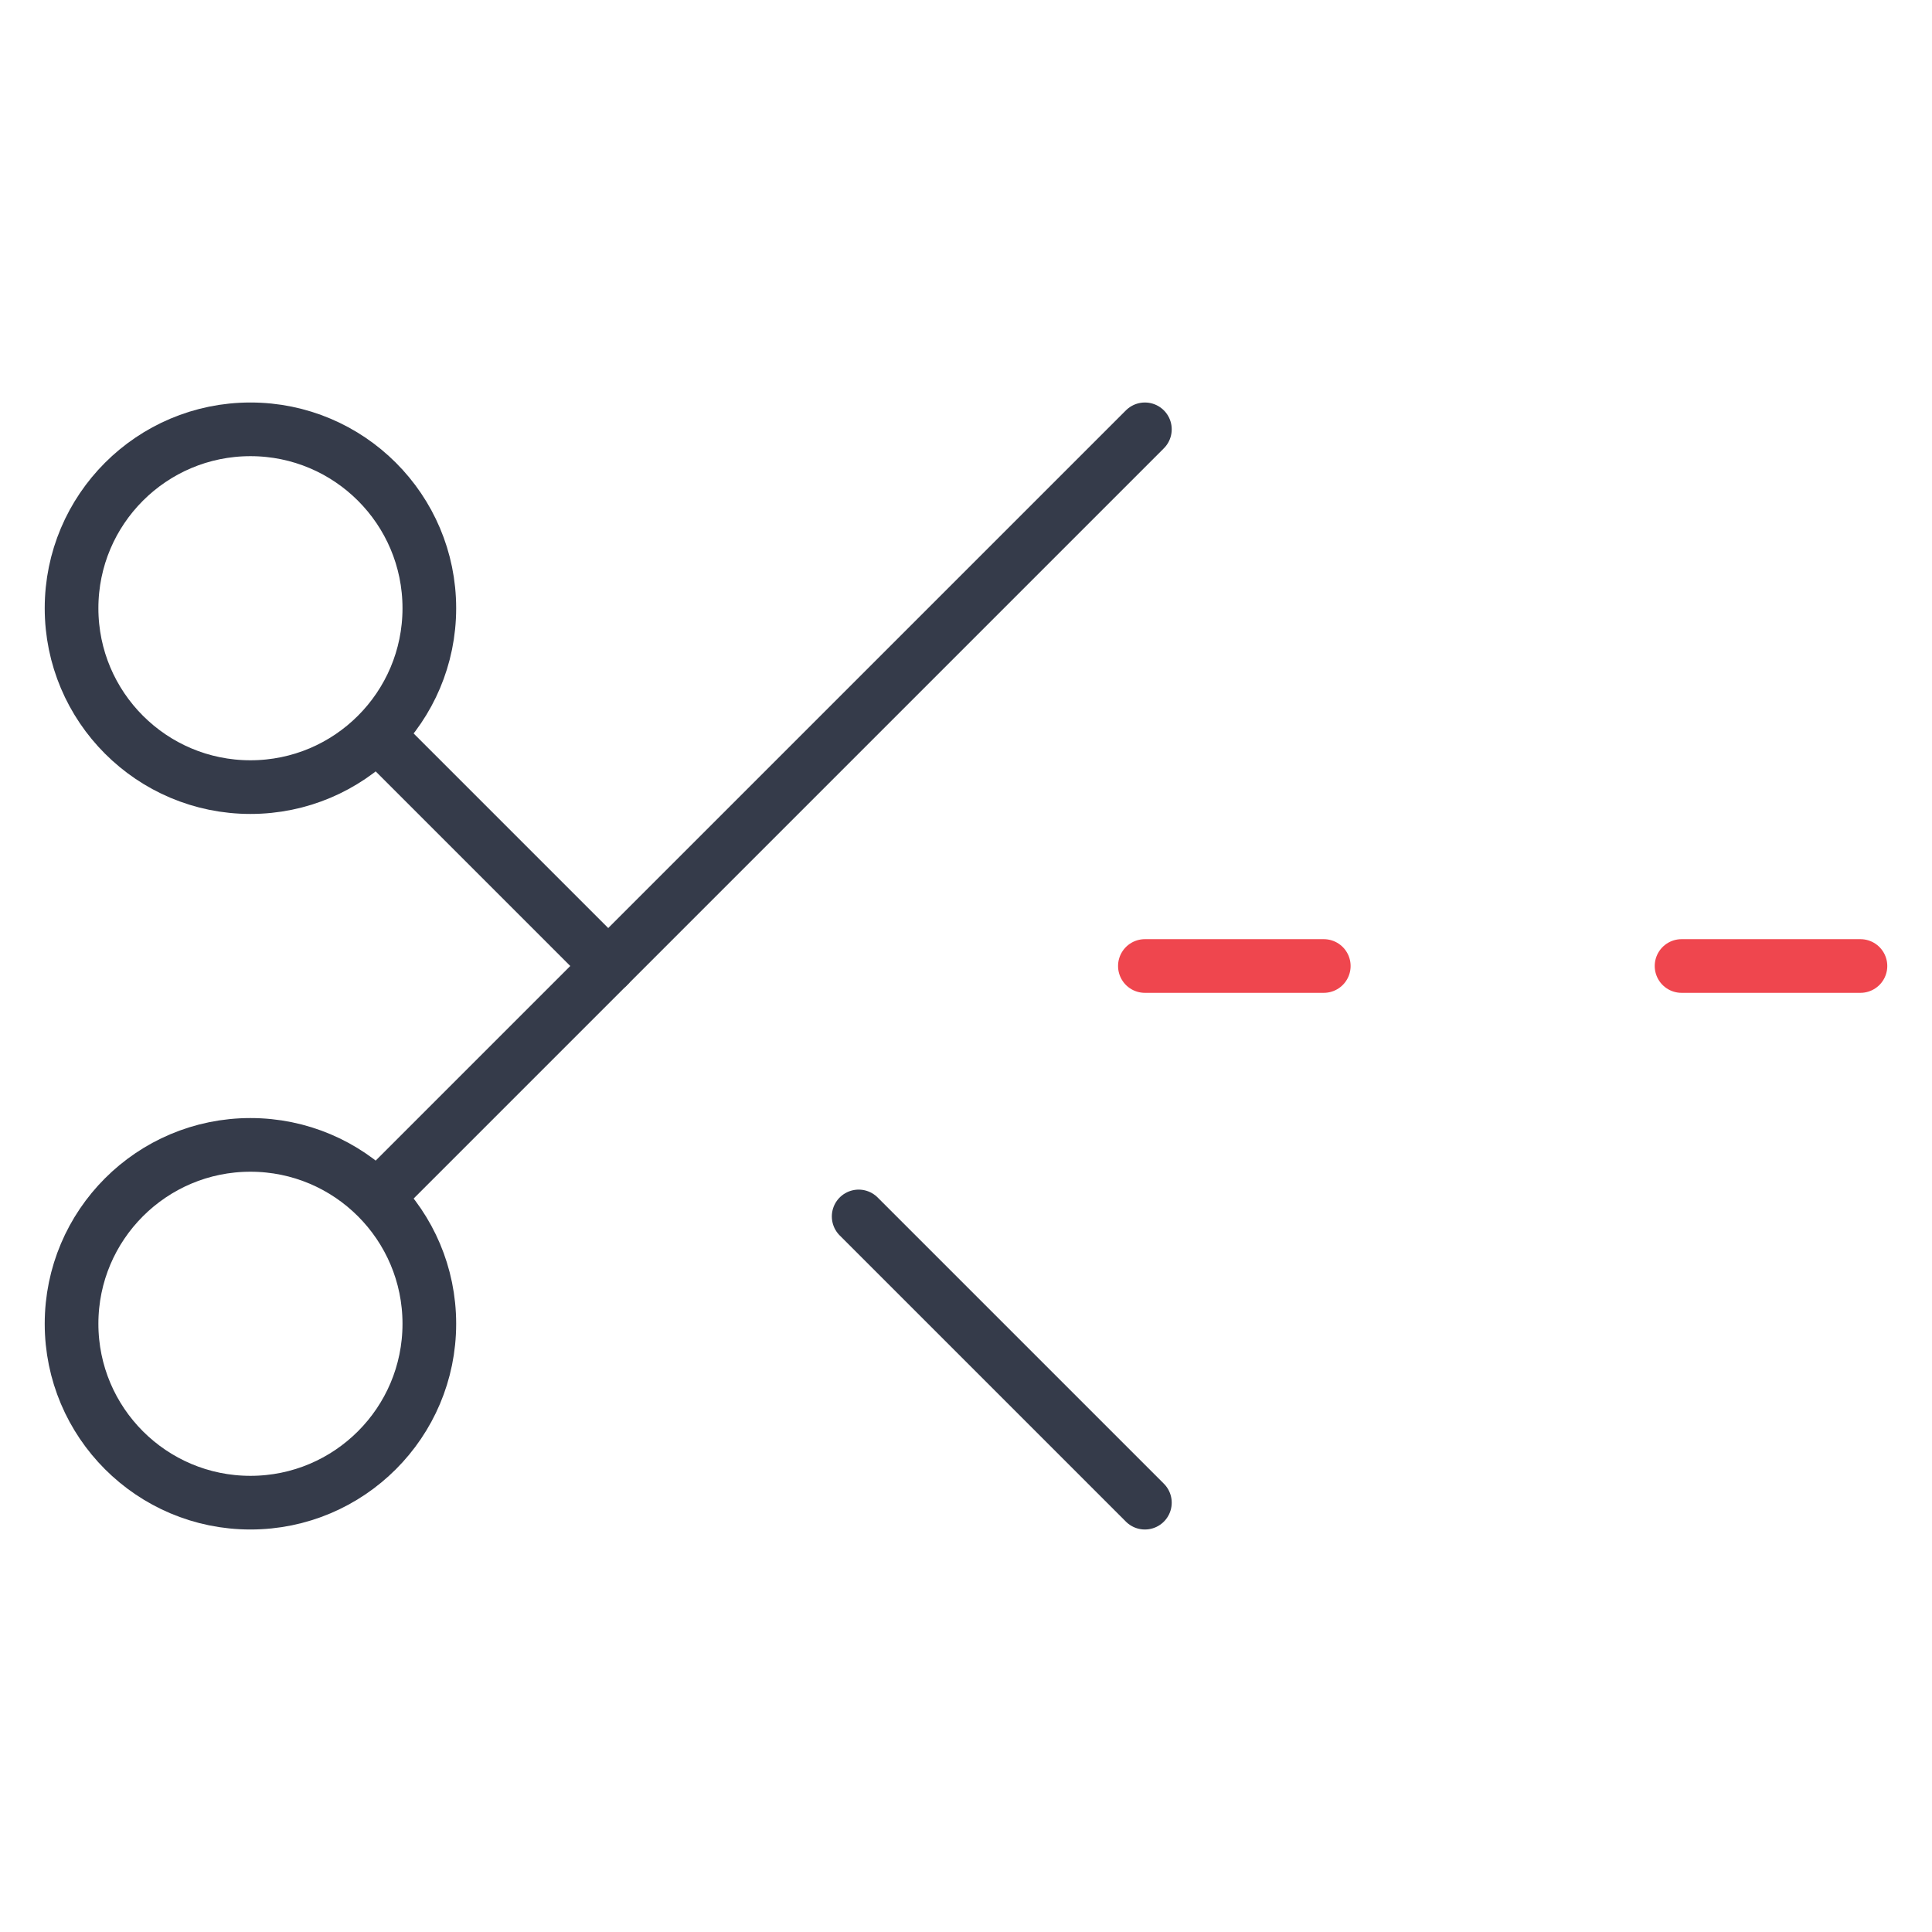
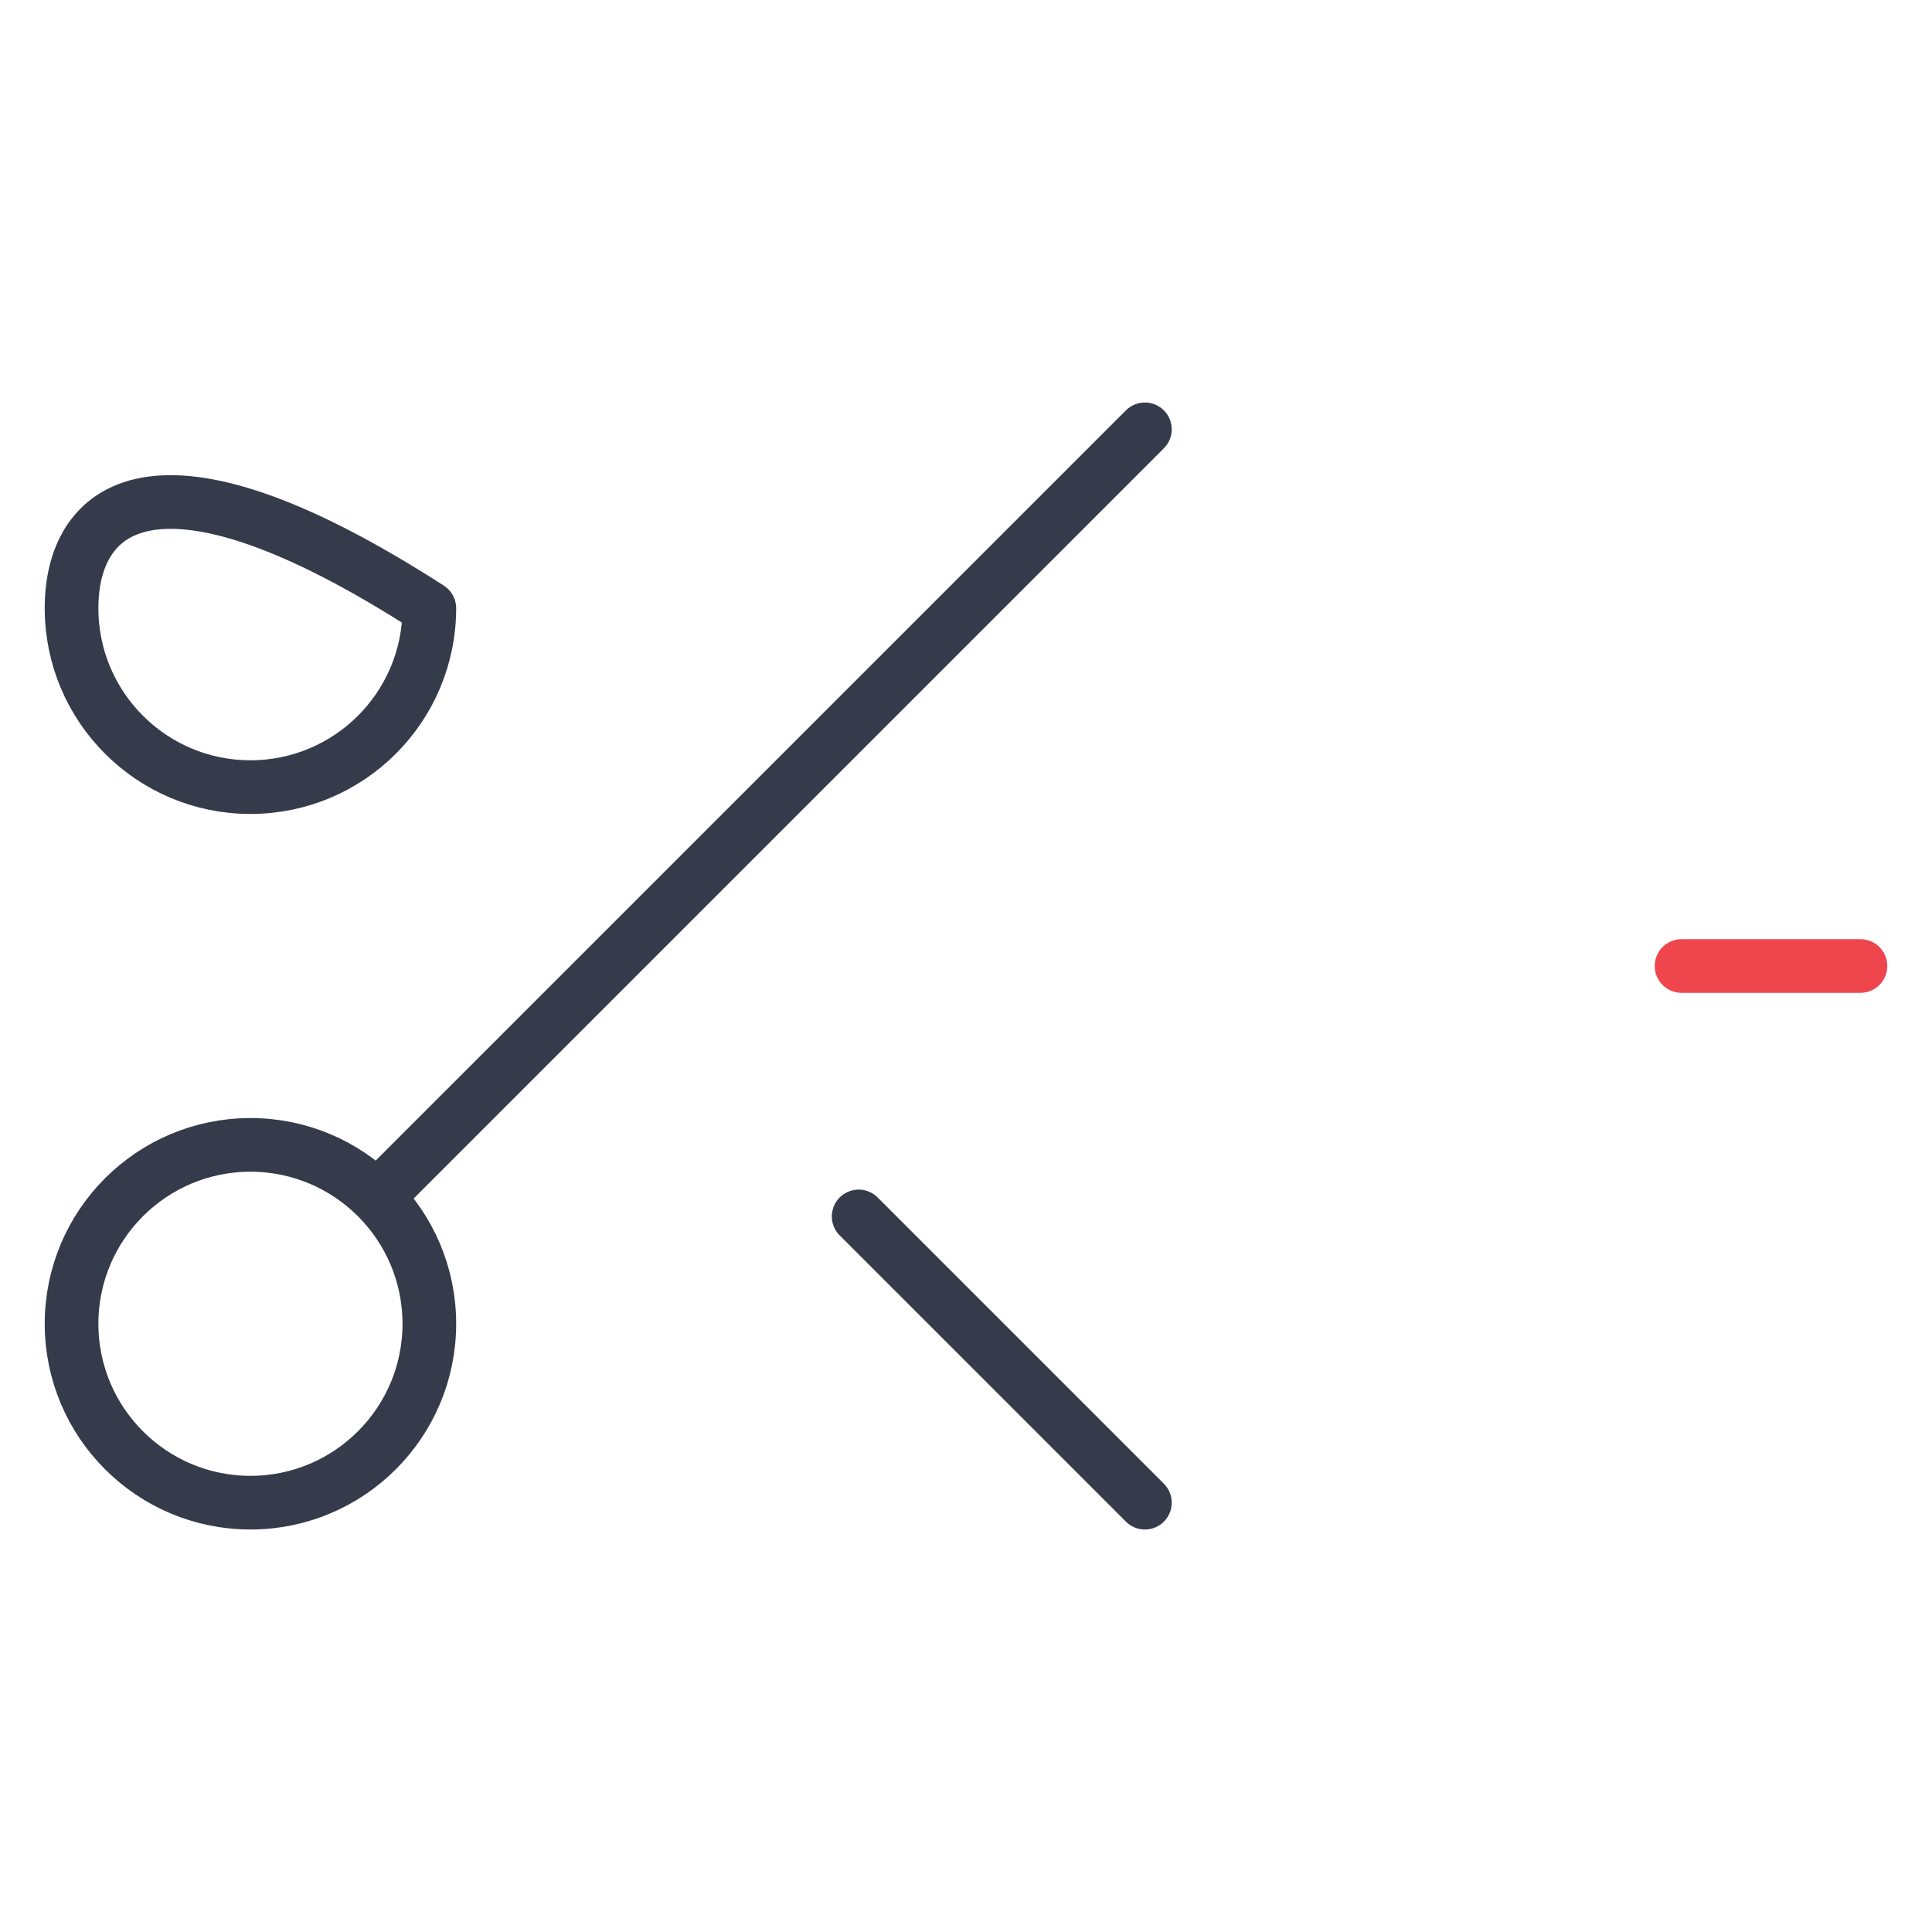
<svg xmlns="http://www.w3.org/2000/svg" width="54" height="54" viewBox="0 0 54 54" fill="none">
-   <path d="M10.55 20.55L17 27" stroke="#353B4A" stroke-width="1.5" stroke-linecap="round" stroke-linejoin="round" />
-   <path d="M7 22C9.761 22 12 19.761 12 17C12 14.239 9.761 12 7 12C4.239 12 2 14.239 2 17C2 19.761 4.239 22 7 22Z" stroke="#353B4A" stroke-width="1.5" stroke-linecap="round" stroke-linejoin="round" />
+   <path d="M7 22C9.761 22 12 19.761 12 17C4.239 12 2 14.239 2 17C2 19.761 4.239 22 7 22Z" stroke="#353B4A" stroke-width="1.5" stroke-linecap="round" stroke-linejoin="round" />
  <path d="M32 12L10.55 33.45" stroke="#353B4A" stroke-width="1.5" stroke-linecap="round" stroke-linejoin="round" />
  <path d="M7 42C9.761 42 12 39.761 12 37C12 34.239 9.761 32 7 32C4.239 32 2 34.239 2 37C2 39.761 4.239 42 7 42Z" stroke="#353B4A" stroke-width="1.5" stroke-linecap="round" stroke-linejoin="round" />
  <path d="M24 34L32 42" stroke="#353B4A" stroke-width="1.5" stroke-linecap="round" stroke-linejoin="round" />
-   <path d="M37 27H32" stroke="#EF464E" stroke-width="1.5" stroke-linecap="round" stroke-linejoin="round" />
  <path d="M52 27H47" stroke="#EF464E" stroke-width="1.5" stroke-linecap="round" stroke-linejoin="round" />
</svg>